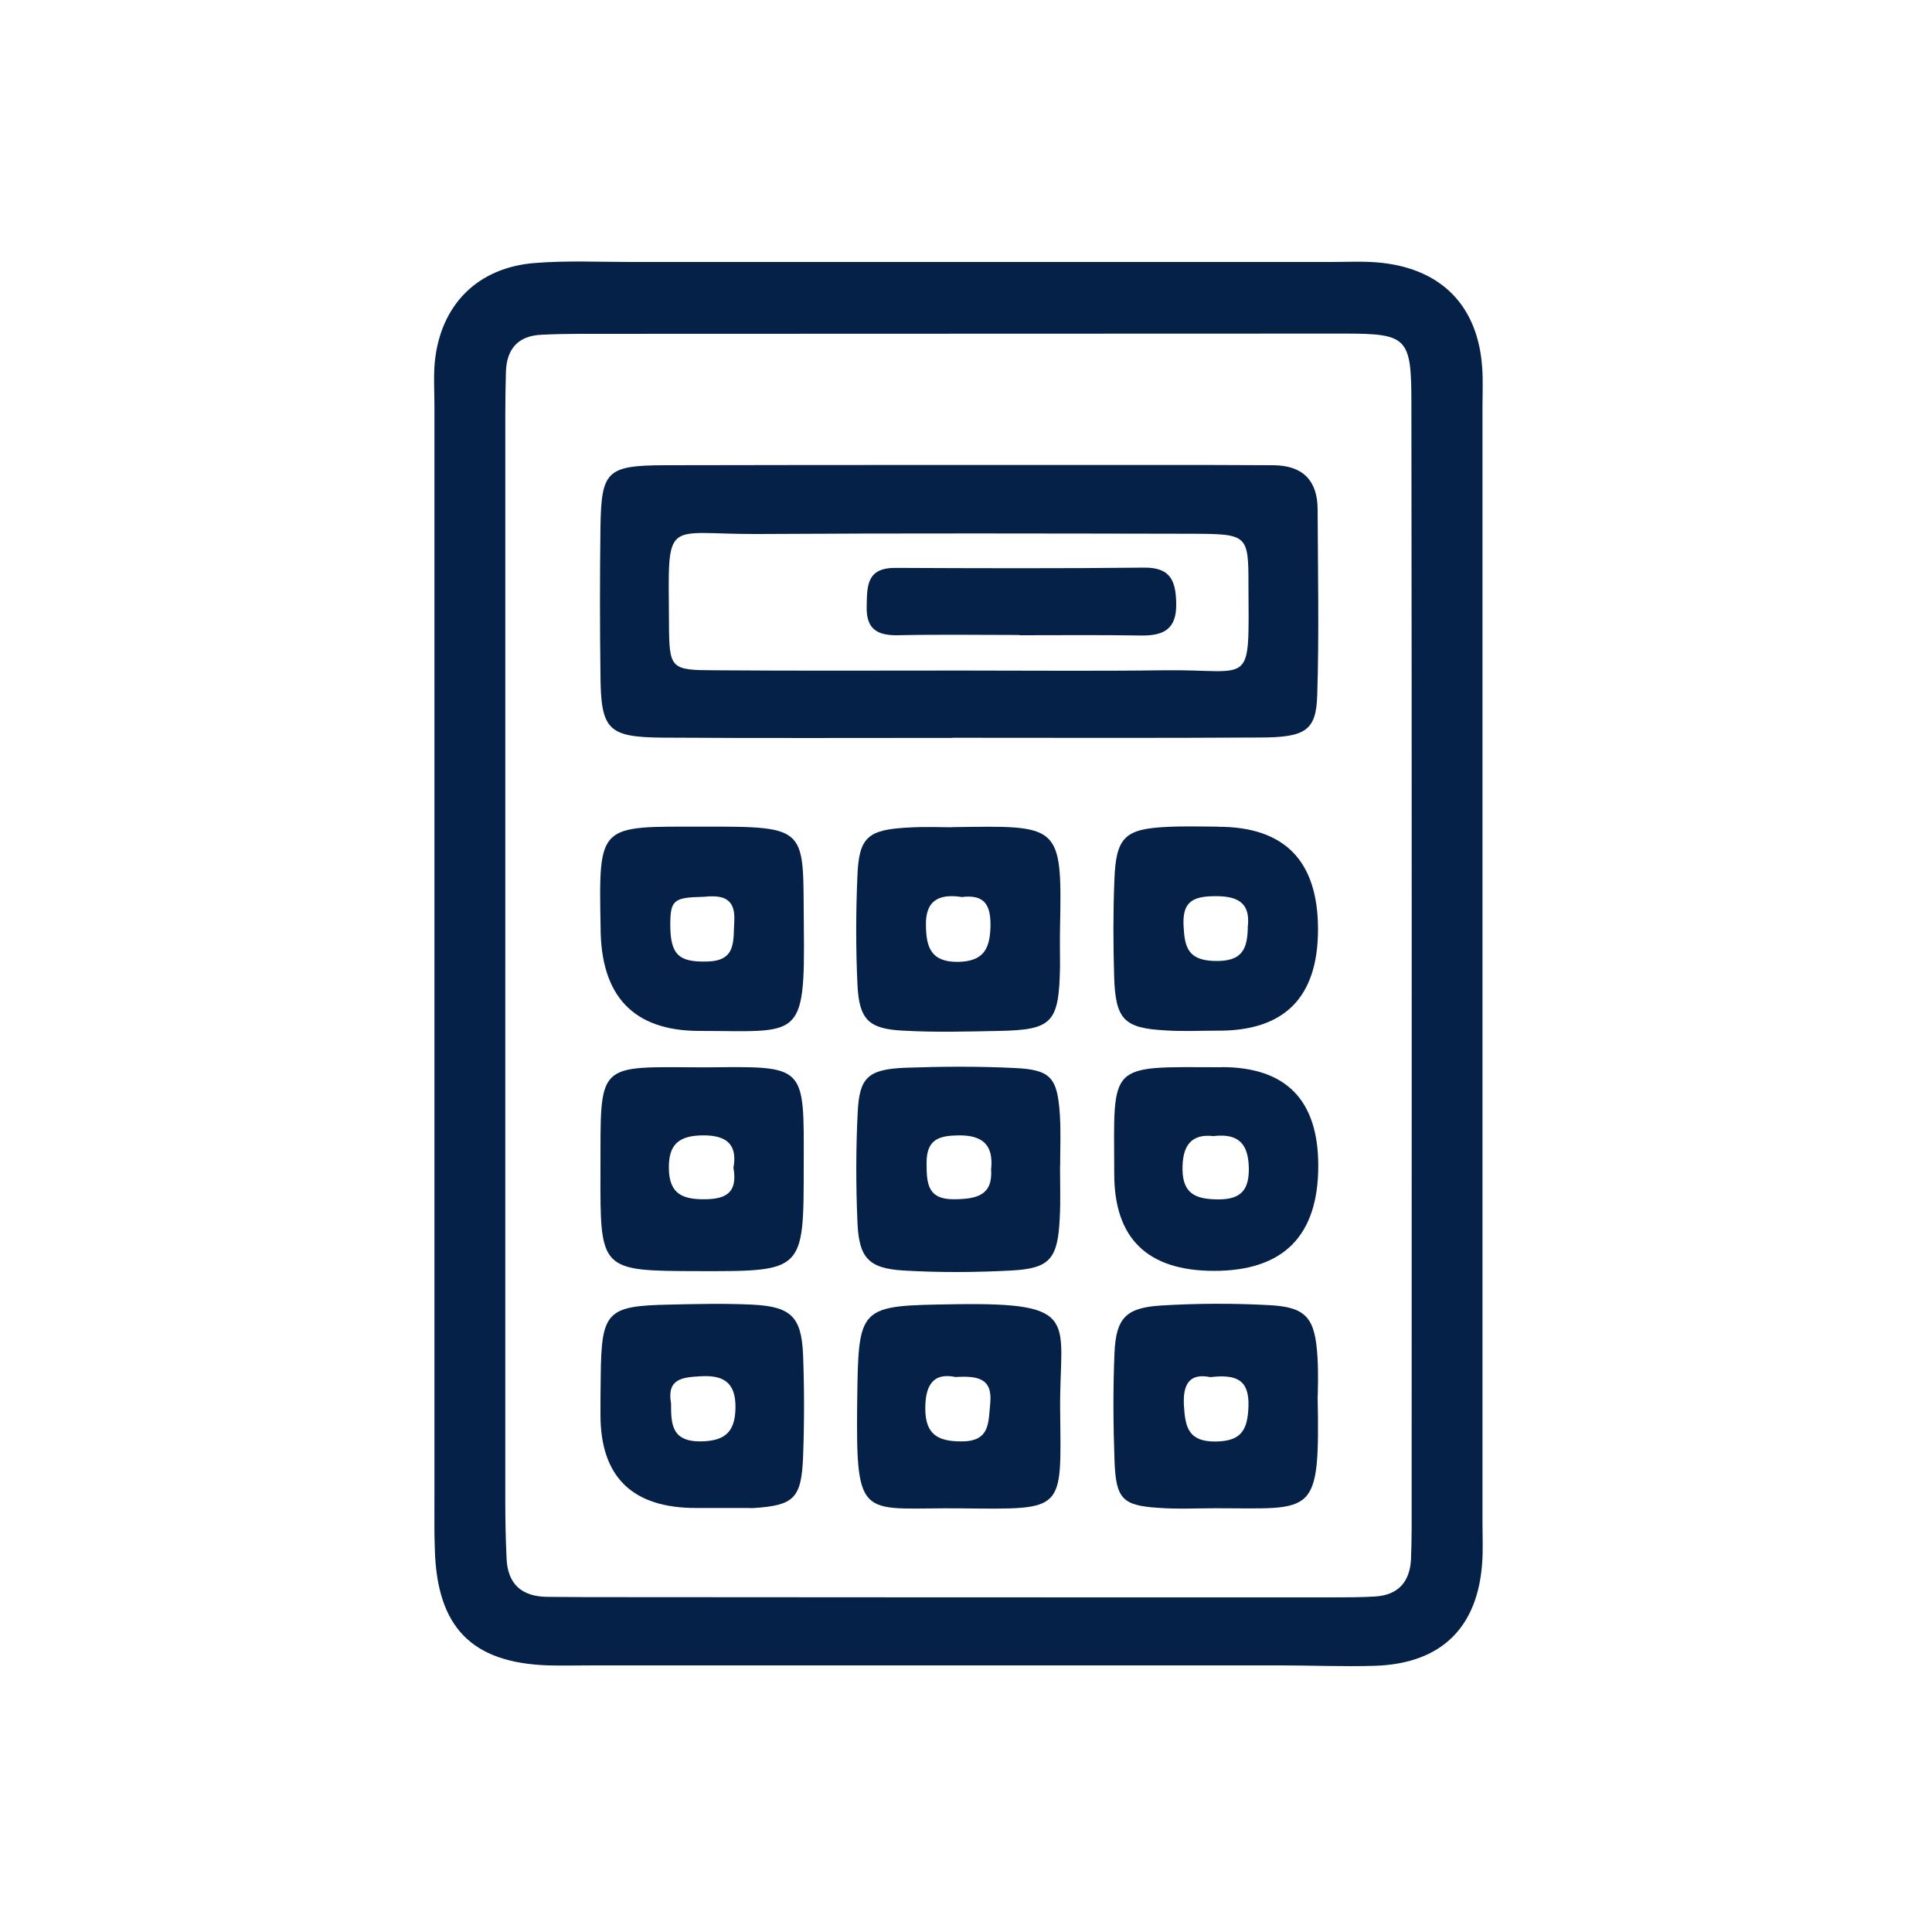
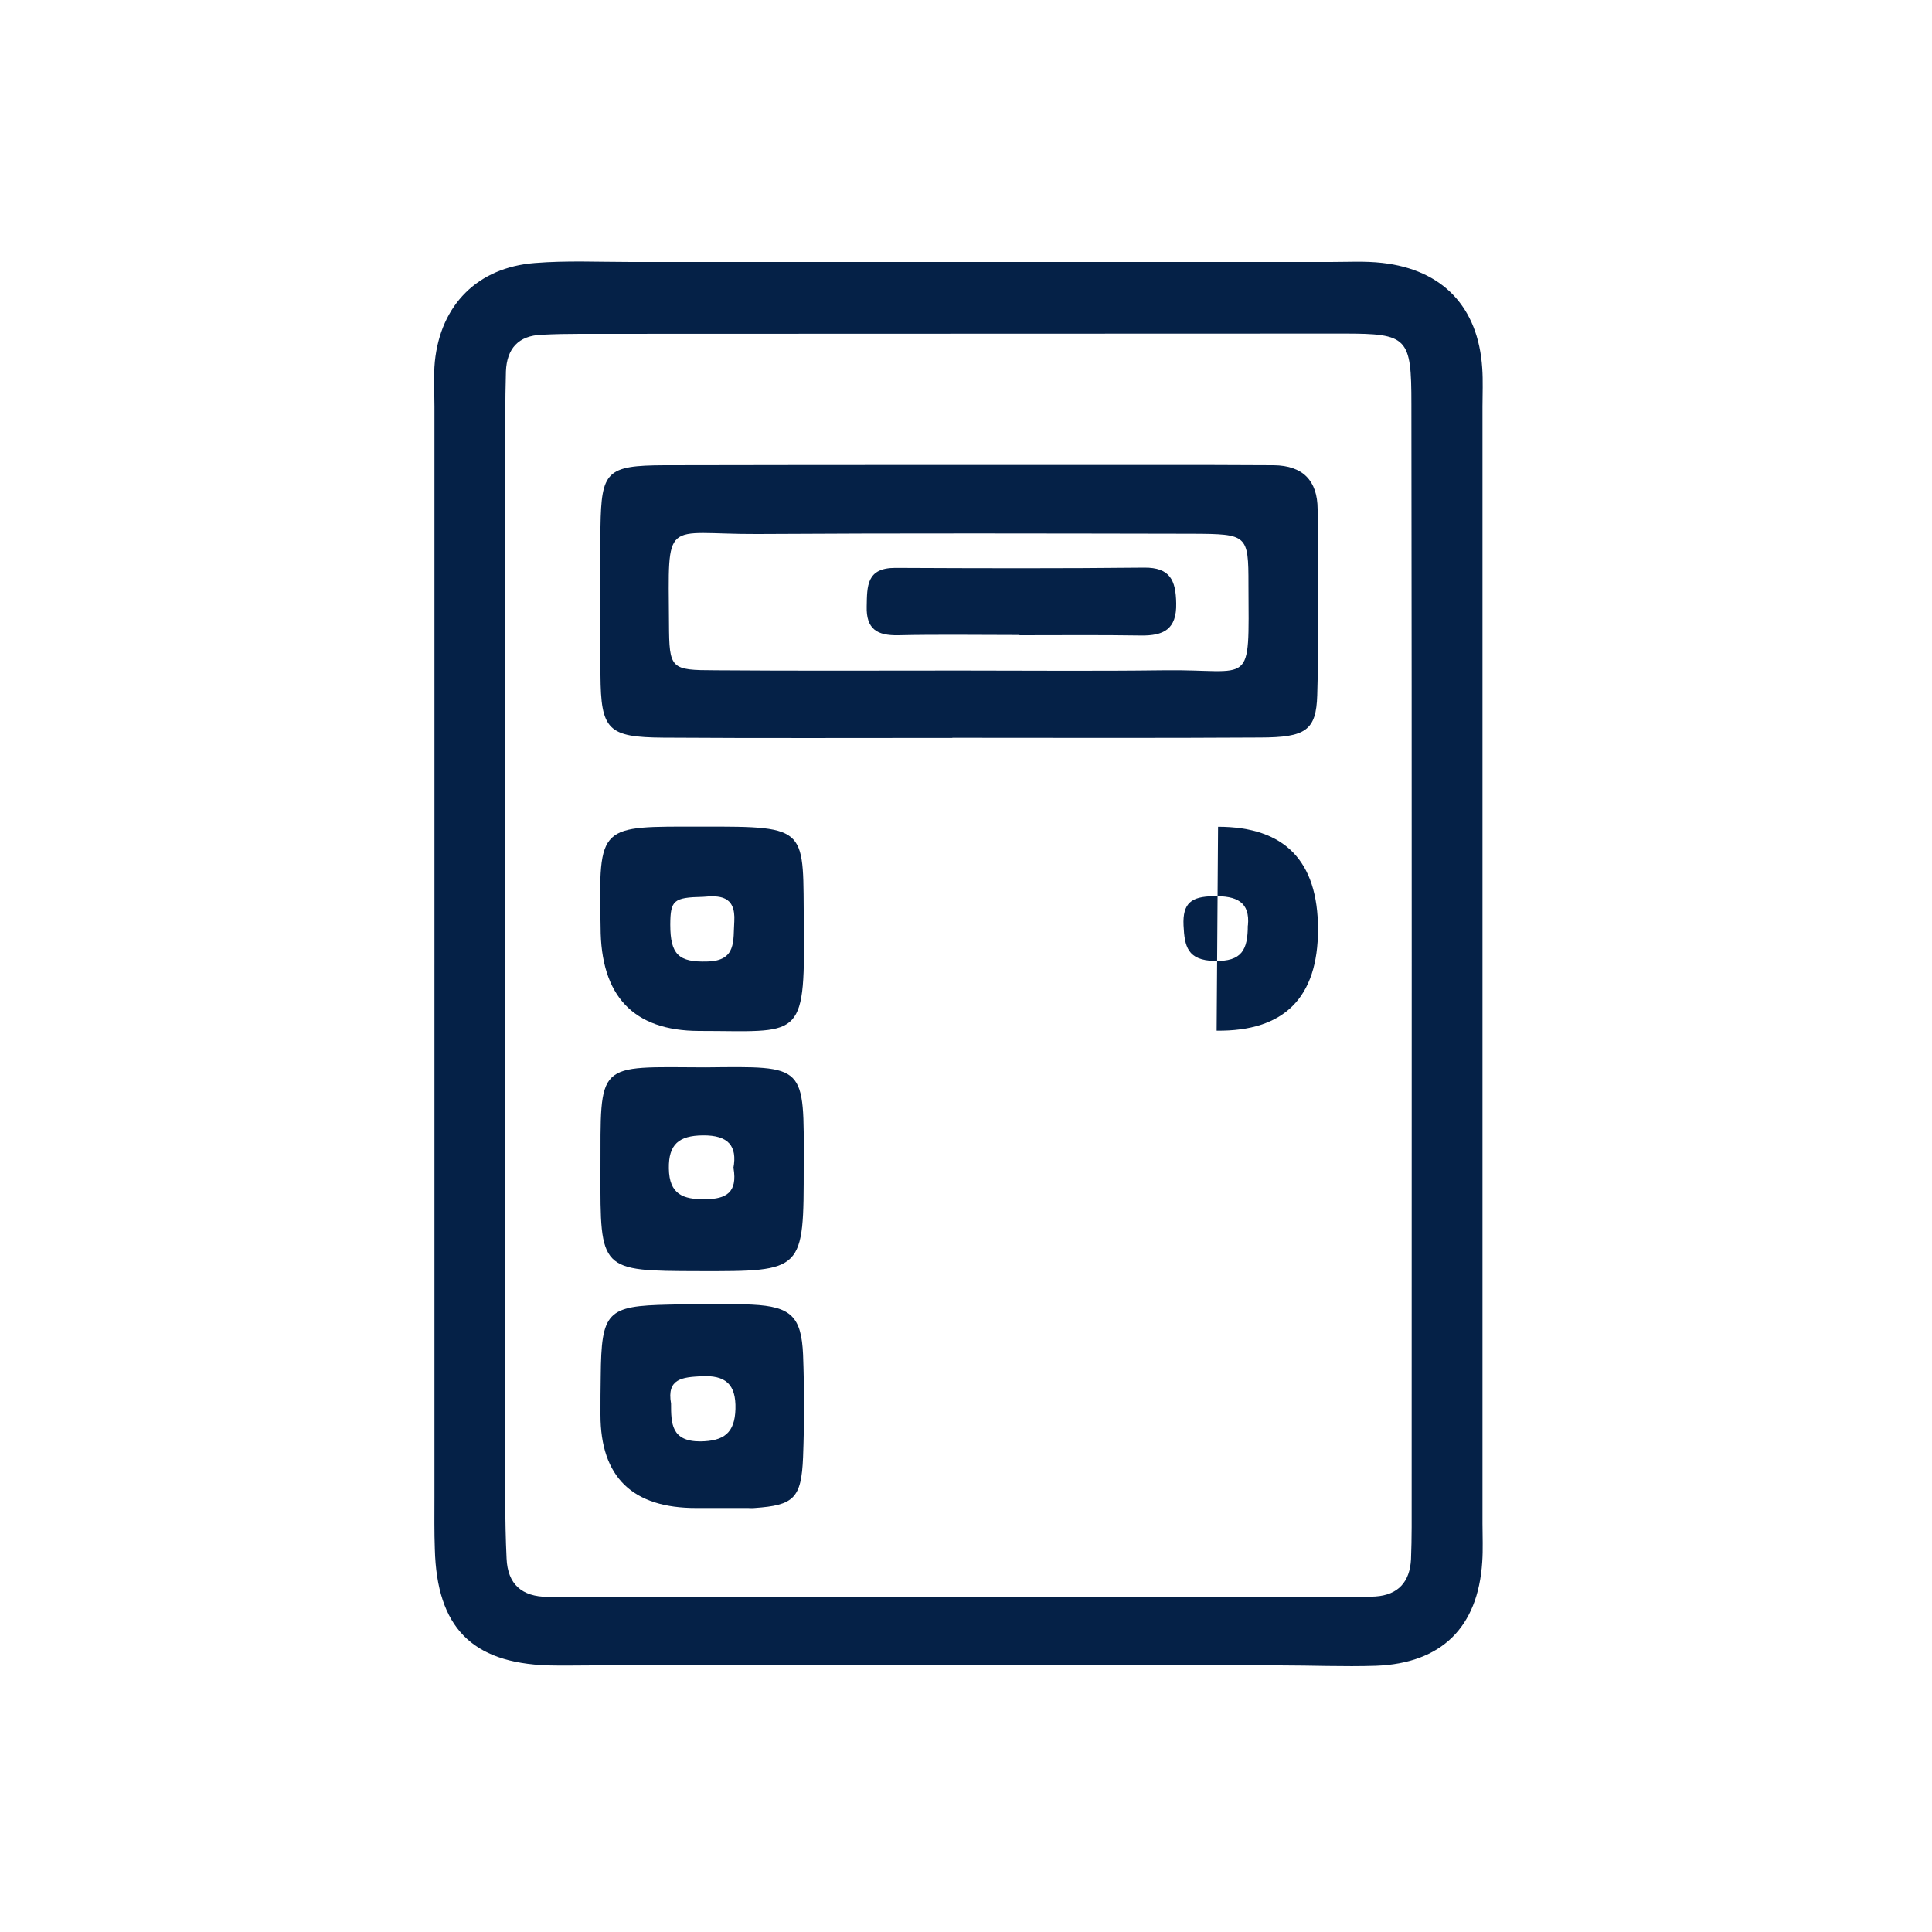
<svg xmlns="http://www.w3.org/2000/svg" id="_Layer_" data-name="&amp;lt;Layer&amp;gt;" viewBox="0 0 150 150">
  <defs>
    <style>
      .cls-1 {
        fill: #052147;
      }
    </style>
  </defs>
  <path class="cls-1" d="m39.25,74.65h-.02v41.86c0,1.49.03,2.99.1,4.48.08,2.02,1.2,2.98,3.19,2.99,1,0,2.01.02,2.99.02,19.28.02,38.53.02,57.79.02,1.17,0,2.34,0,3.49-.07,1.77-.12,2.67-1.14,2.76-2.89.03-.84.05-1.67.05-2.49,0-29.07.02-58.13-.02-87.2,0-5.18-.28-5.47-5.25-5.47-19.76,0-39.52.02-59.28.02-1,0-1.99.02-2.99.07-1.81.07-2.71,1.07-2.78,2.84-.03,1.15-.05,2.32-.05,3.48v42.35m-5.5.27V31.57c0-1.17-.08-2.34.03-3.49.45-4.41,3.31-7.31,7.76-7.66,2.47-.2,4.98-.08,7.47-.08h54.32c1.34,0,2.67-.08,4,.07,4.71.53,7.46,3.43,7.77,8.17.07,1,.02,2.01.02,2.99v86.71c0,1,.05,1.99-.02,2.99-.33,5.08-3.16,7.87-8.26,8.06-2.49.08-4.98-.03-7.47-.03h-53.31c-1.17,0-2.34.03-3.49,0-5.93-.2-8.63-2.96-8.79-9.03-.05-1.34-.03-2.66-.03-4v-41.36h.02Z" />
  <path class="cls-1" d="m74.44,52.06h0c5.32,0,10.62.05,15.92-.02,6.97-.1,6.6,1.52,6.57-6.65,0-3.88-.08-3.93-4.35-3.95-11.28-.02-22.55-.05-33.82.02-7.29.03-6.87-1.42-6.82,6.94.02,3.56.12,3.63,3.61,3.64,6.3.05,12.59.02,18.89.02m-.5,5.23c-7.47,0-14.95.03-22.42-.02-4.33-.03-4.87-.59-4.9-4.88-.05-3.83-.05-7.64,0-11.47.07-4.33.47-4.78,4.95-4.8,14.13-.03,28.25-.02,42.36-.02,1.67,0,3.33.02,4.98.02,2.24.03,3.38,1.19,3.39,3.41.02,4.81.12,9.63-.03,14.44-.08,2.74-.9,3.28-4.41,3.29-7.97.05-15.95.02-23.92.02" />
-   <path class="cls-1" d="m96.89,71.85c.17-1.82-.87-2.31-2.69-2.27-1.69.03-2.39.52-2.31,2.27.08,1.64.3,2.71,2.42,2.76,2.11.05,2.57-.87,2.57-2.76m-2.31-7.66q7.76,0,7.76,7.96t-7.87,7.87c-1.32,0-2.64.07-3.95-.02-3.26-.17-3.91-.84-4.01-4.23-.07-2.47-.08-4.95.02-7.42.12-3.34.79-4,4.1-4.15,1.32-.07,2.64-.02,3.96-.02" />
+   <path class="cls-1" d="m96.89,71.85c.17-1.82-.87-2.31-2.69-2.27-1.69.03-2.39.52-2.31,2.27.08,1.64.3,2.71,2.42,2.76,2.11.05,2.57-.87,2.57-2.76m-2.31-7.66q7.76,0,7.76,7.96t-7.87,7.87" />
  <path class="cls-1" d="m54.56,69.63c-2.27.05-2.51.27-2.52,2.16,0,2.34.67,2.93,2.88,2.86,2.29-.05,1.99-1.64,2.09-3.11.12-2.04-1.19-2.02-2.44-1.91m-7.94,2.34c-.15-8.07-.15-7.79,7.87-7.79,8.46-.02,7.82.07,7.91,7.79.1,8.91-.33,8.07-8.14,8.07q-7.64-.02-7.64-8.07" />
-   <path class="cls-1" d="m74.65,69.64c-1.67-.25-2.83.2-2.76,2.26.03,1.66.4,2.79,2.47,2.78,1.97-.03,2.49-.97,2.54-2.72.03-1.61-.38-2.56-2.26-2.31m-.75-5.43c8.41-.12,8.58-.32,8.41,7.86-.02.99,0,1.97,0,2.96-.08,4.36-.57,4.92-4.73,5-2.47.05-4.95.12-7.42-.02-2.72-.13-3.46-.85-3.58-3.64-.13-2.79-.12-5.6,0-8.39.12-2.99.8-3.58,3.96-3.74,1.3-.08,2.62-.02,3.36-.02" />
-   <path class="cls-1" d="m93.98,106.92c-1.57-.32-2.16.47-2.06,2.21.1,1.69.35,2.81,2.47,2.79,1.99-.03,2.47-.89,2.54-2.71.08-2.16-1.02-2.51-2.96-2.29m8.33,1.45c.18,9.48-.22,8.73-7.87,8.73-1.49,0-2.98.08-4.46-.03-2.83-.18-3.33-.69-3.44-3.66-.1-2.79-.12-5.6,0-8.39.12-2.69.89-3.49,3.61-3.66,2.79-.17,5.6-.18,8.39-.03,2.91.15,3.58.99,3.76,4.06.08,1.32.02,2.64.02,2.99" />
-   <path class="cls-1" d="m74.18,106.91c-1.76-.37-2.36.69-2.34,2.51.02,1.92.95,2.49,2.78,2.49,2.26.02,2.11-1.45,2.26-2.94.2-1.97-.97-2.16-2.69-2.06m.54,10.2c-7.81-.1-8.28,1.24-8.18-8.09.1-7.74.02-7.64,7.64-7.76,9.91-.15,8.04,1.27,8.12,8.26.08,7.86.42,7.67-7.59,7.59" />
  <path class="cls-1" d="m52.1,108.97c0,1.55.02,2.94,2.26,2.94,1.84-.02,2.69-.65,2.74-2.52.05-1.92-.77-2.64-2.66-2.54-1.44.08-2.69.17-2.34,2.12m1.99,8.11q-7.47.03-7.47-7.24c0-.99,0-1.99.02-2.98.05-5.03.47-5.47,5.3-5.57,2.14-.05,4.31-.1,6.45,0,3.03.15,3.83.94,3.96,3.88.1,2.66.1,5.32,0,7.96-.13,3.21-.72,3.74-3.78,3.95-.17.02-.33,0-.5,0h-3.98Z" />
-   <path class="cls-1" d="m76.95,90.79c.2-1.89-.65-2.66-2.52-2.64-1.52.02-2.49.3-2.49,2.12,0,1.61.05,2.89,2.22,2.84,1.67-.03,2.93-.3,2.79-2.32m5.35-.23c0,1.32.05,2.66-.02,3.98-.15,3.18-.74,3.93-3.71,4.1-2.81.15-5.65.17-8.46,0-2.69-.17-3.43-.99-3.54-3.78-.12-2.83-.12-5.65.02-8.48.13-2.74.8-3.36,3.71-3.48,2.81-.1,5.63-.12,8.46.02,2.84.13,3.34.74,3.53,3.66.08,1.32.02,2.66.02,3.98Z" />
  <path class="cls-1" d="m56.94,90.69c.32-1.72-.4-2.56-2.37-2.54-1.86.02-2.67.69-2.64,2.57.03,2.01,1.1,2.41,2.83,2.39,1.62-.02,2.51-.52,2.19-2.42m-2.17-7.82c7.84-.08,7.64-.27,7.62,7.61,0,8.23.03,8.23-8.16,8.21-7.67-.02-7.64-.02-7.62-7.76.02-8.61-.42-8.09,8.16-8.06" />
-   <path class="cls-1" d="m94.25,88.21c-1.81-.22-2.46.79-2.44,2.59.02,2.01,1.19,2.32,2.86,2.32,1.69-.02,2.29-.75,2.29-2.36-.02-1.79-.65-2.79-2.71-2.56m.59-5.35q7.51,0,7.51,7.66,0,8.17-8.12,8.16-7.72-.02-7.72-7.52c-.02-8.74-.59-8.31,8.34-8.29" />
  <path class="cls-1" d="m79.14,49.3c-3.14,0-6.29-.05-9.41.02-1.62.03-2.49-.47-2.44-2.24.03-1.57-.02-2.99,2.21-2.99,6.44.03,12.89.05,19.33-.02,2.02-.02,2.46.99,2.49,2.76.05,2.04-.99,2.54-2.76,2.51-3.13-.05-6.27-.02-9.41-.02v-.02Z" />
</svg>